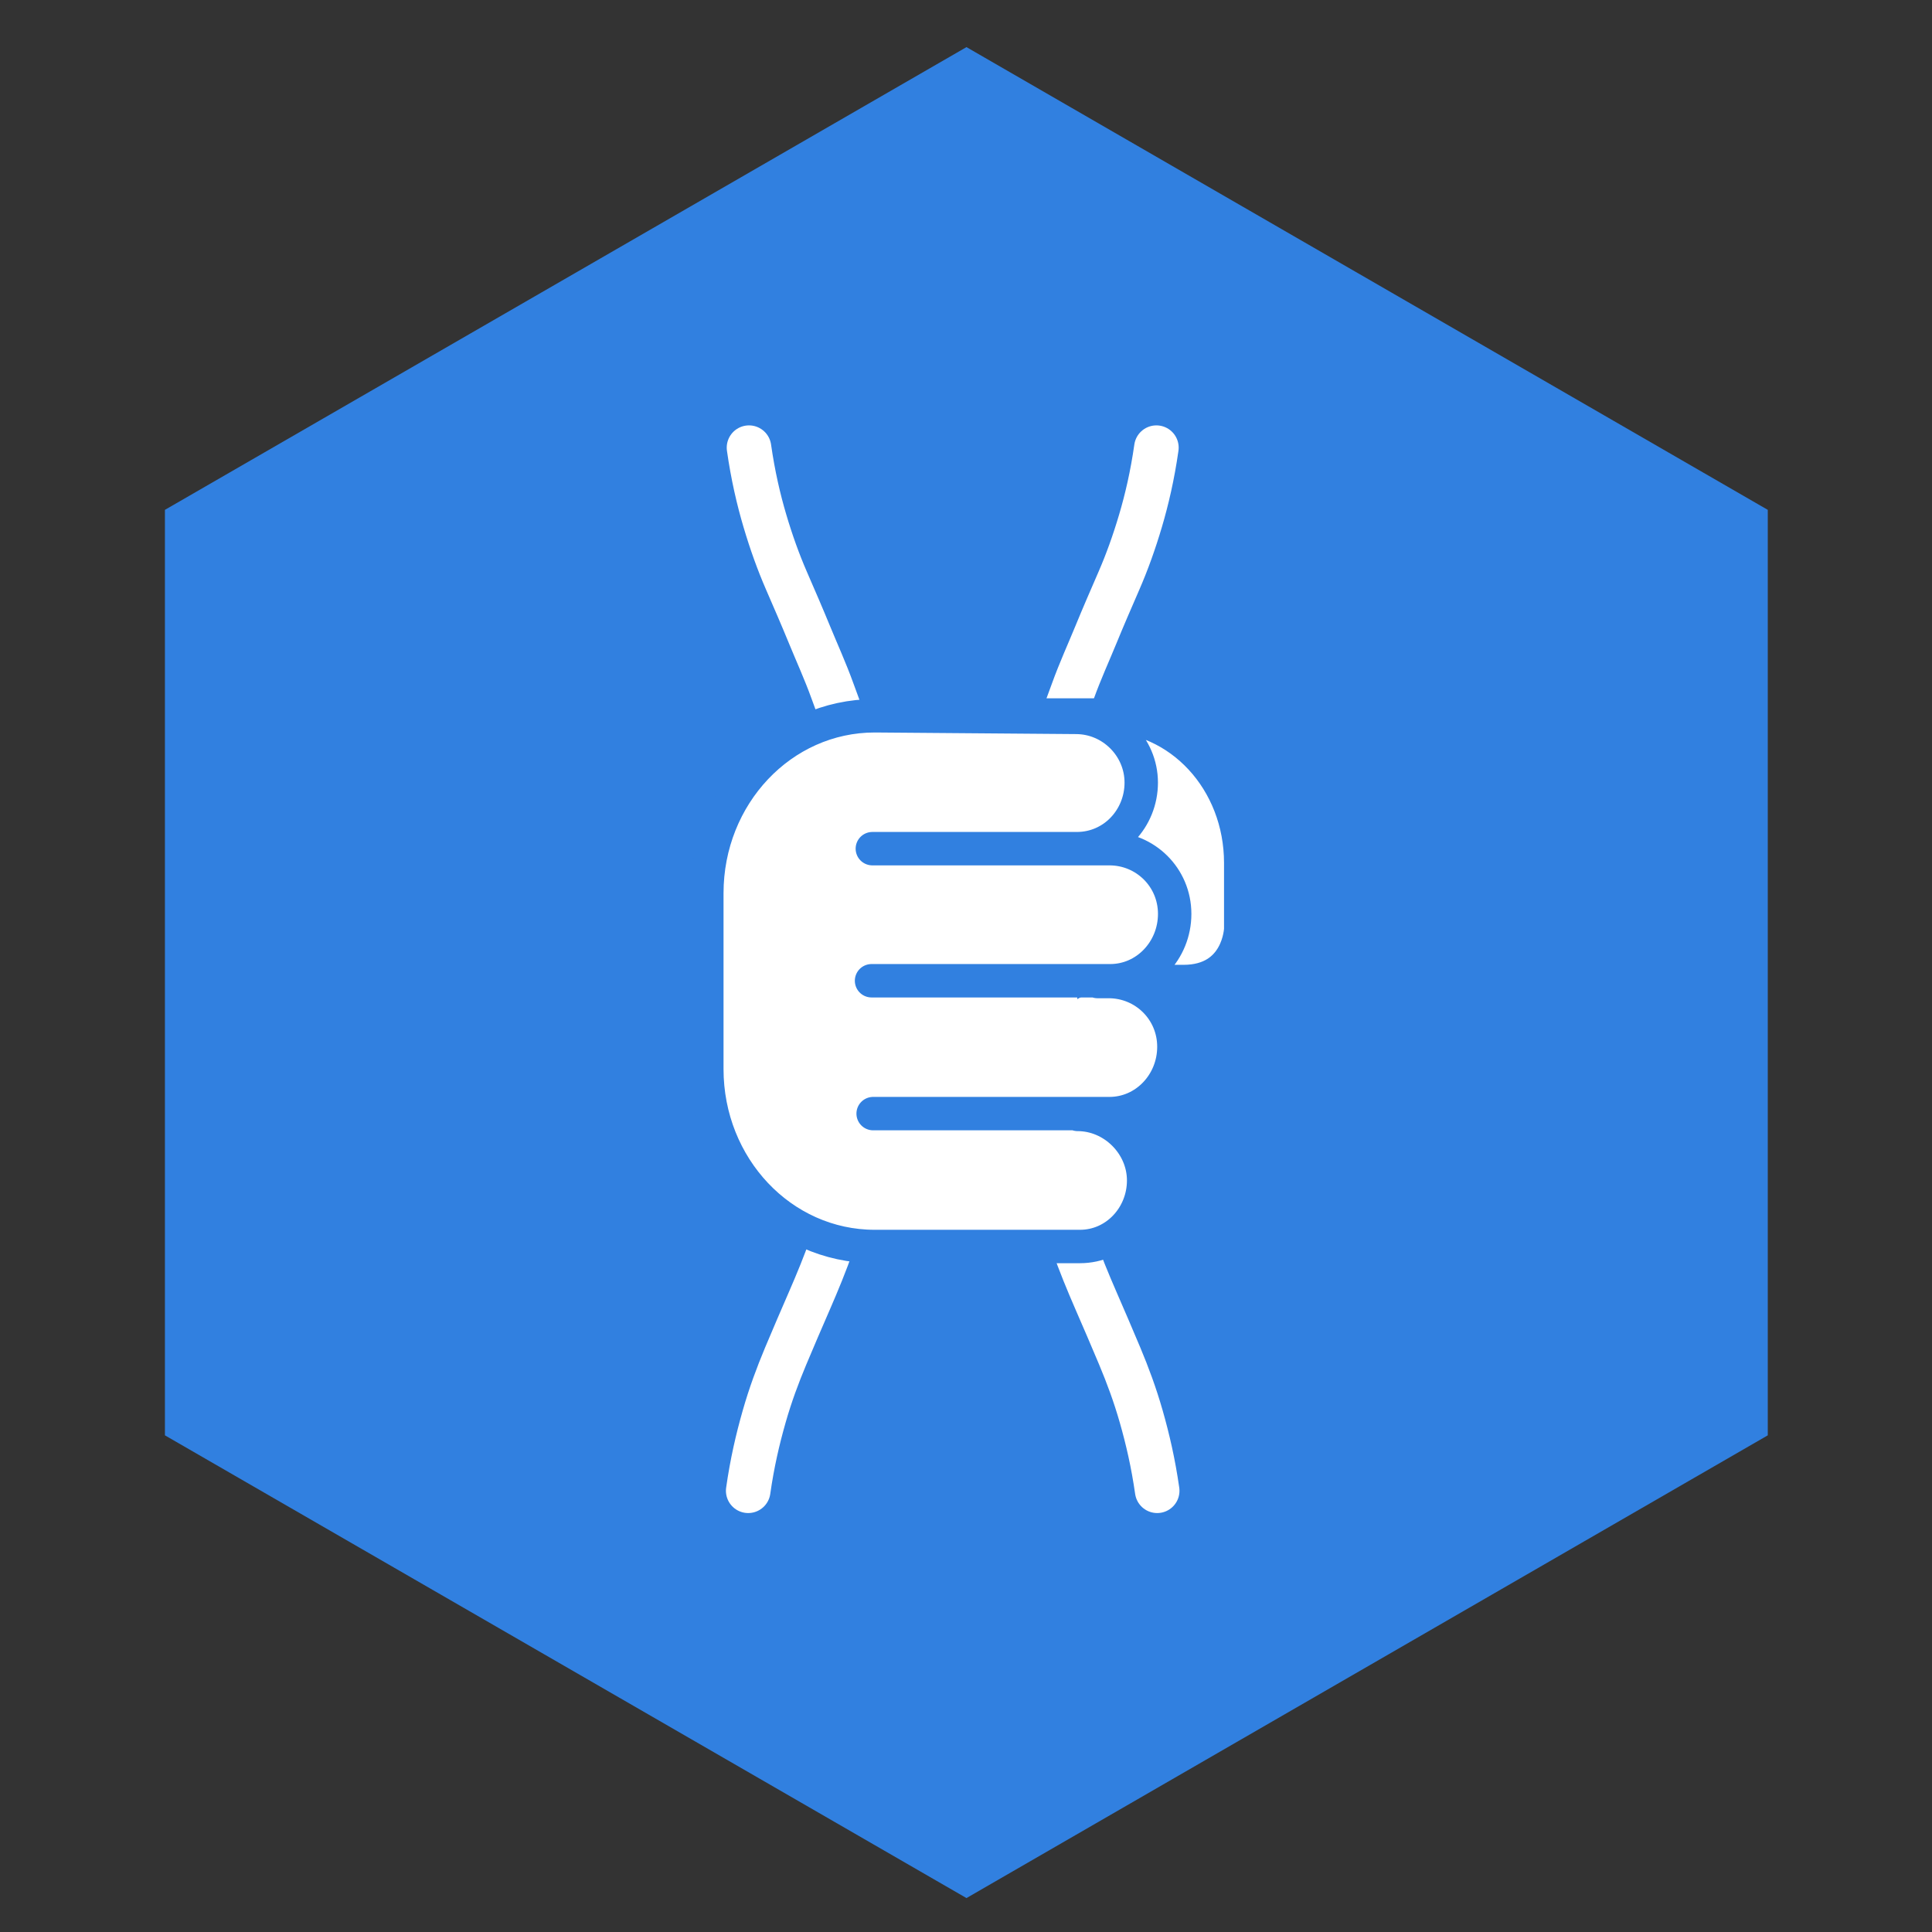
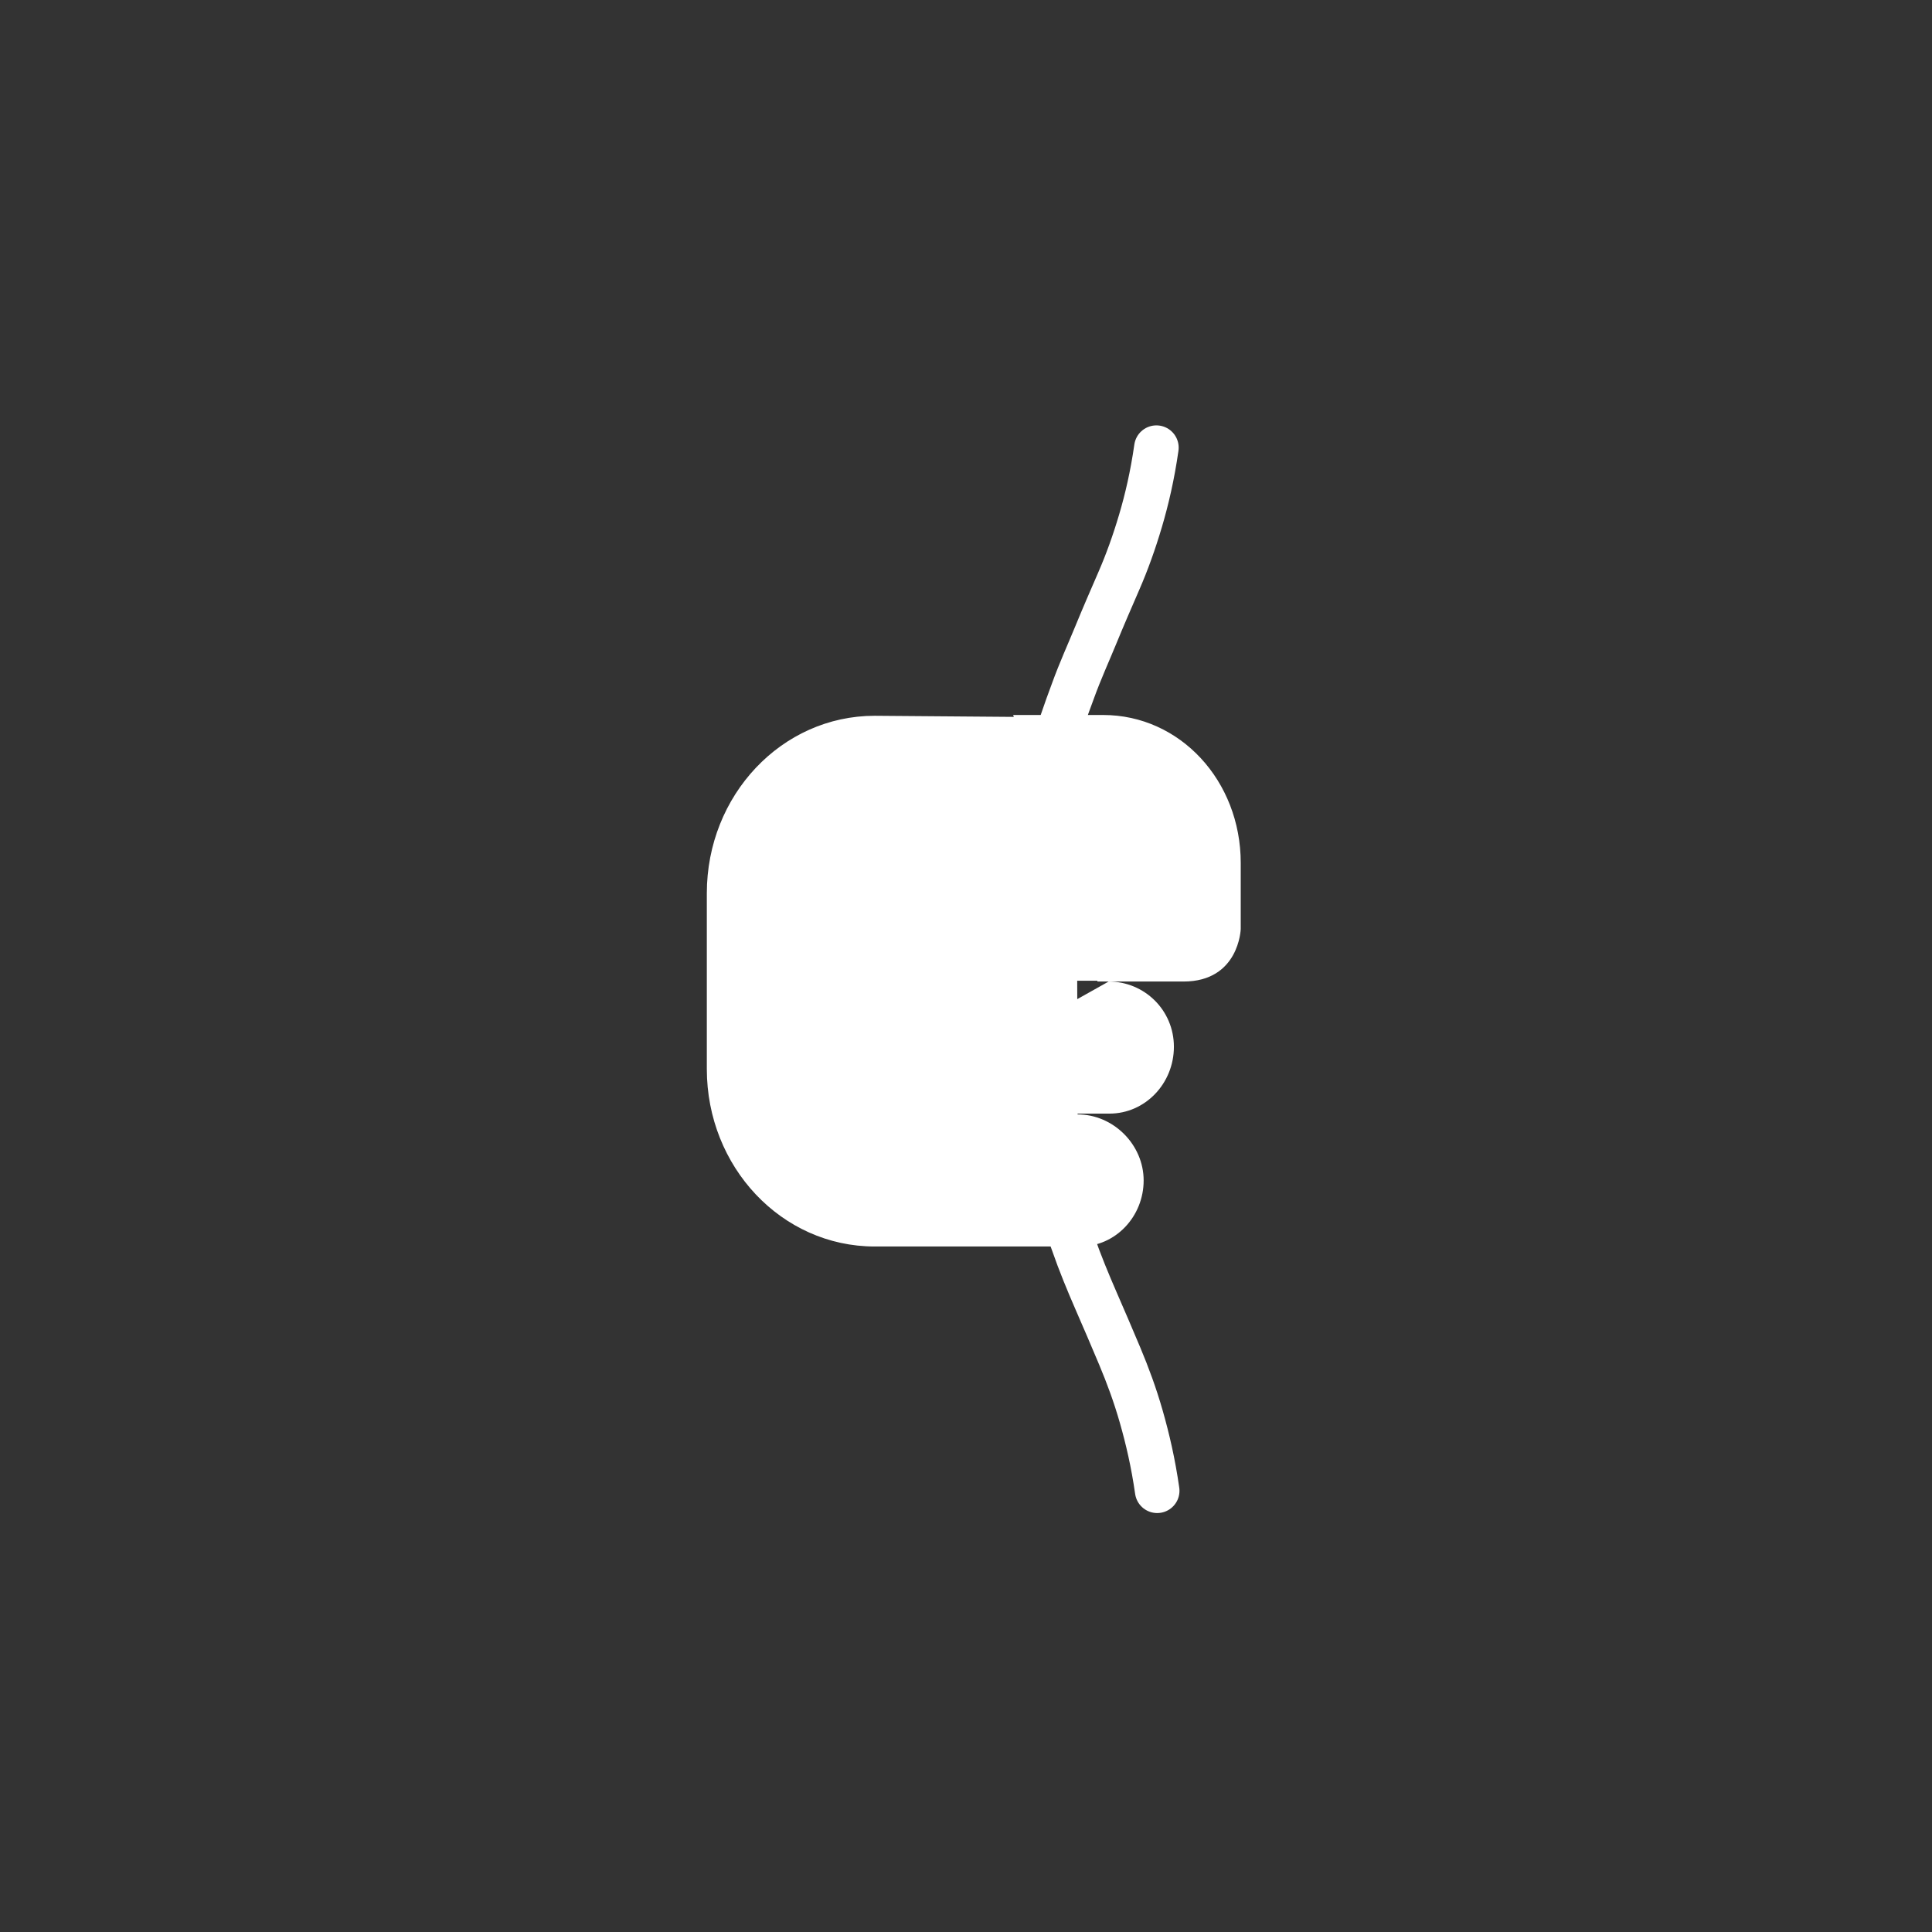
<svg xmlns="http://www.w3.org/2000/svg" fill="none" height="82" viewBox="0 0 82 82" width="82">
  <rect x="0" y="0" width="82" height="82" fill="#333333" stroke="none" />
  <clipPath id="a">
-     <path d="m7 2h68.03v78.56h-68.03z" />
-   </clipPath>
+     </clipPath>
  <g clip-path="url(#a)">
-     <path d="m75.03 60.92v-39.28l-34.01-19.64-34.02 19.64v39.28l34.02 19.64z" fill="#3180e0" />
-   </g>
+     </g>
  <path d="m49.081 19c-.169 1.182-.405 2.195-.675 3.107-.27.912-.574 1.756-.912 2.533-.338.777-.675 1.554-.979 2.296-.304.743-.675 1.553-.979 2.398-.304.81-.608 1.688-.878 2.6-.27.912-.506 1.891-.675 2.904-.169 1.013-.338 2.026-.439 3.039s-.135 2.06-.135 3.039c0 1.013.034 2.026.135 3.073s.236 2.06.439 3.107c.169 1.013.405 2.026.675 2.972.27.946.574 1.857.878 2.668.304.878.642 1.688.979 2.465s.675 1.554 1.013 2.364c.338.81.642 1.621.912 2.567.27.946.506 1.959.675 3.141" stroke="#fff" stroke-linecap="round" stroke-miterlimit="10" stroke-width="1.891" />
-   <path d="m31.79 19c.169 1.182.405 2.195.675 3.107.27.912.574 1.756.912 2.533.338.777.675 1.554.979 2.296.304.743.675 1.553.979 2.398.304.81.608 1.688.878 2.6.27.912.507 1.891.675 2.904.169 1.013.338 2.026.439 3.039s.135 2.06.135 3.039c0 1.013-.034 2.026-.135 3.073s-.236 2.06-.439 3.107c-.169 1.013-.405 2.026-.675 2.972-.27.946-.574 1.857-.878 2.668-.304.878-.642 1.688-.979 2.465s-.675 1.554-1.013 2.364c-.338.81-.642 1.621-.912 2.567-.27.946-.507 1.959-.675 3.141" stroke="#fff" stroke-linecap="round" stroke-miterlimit="10" stroke-width="1.891" />
  <path d="m45.703 36.02c1.554 0 2.735-1.283 2.735-2.803 0-1.52-1.25-2.769-2.769-2.769l-8.544-.068c-3.951 0-7.125 3.377-7.125 7.531v7.463c0 4.154 3.174 7.531 7.125 7.531h8.713c1.52 0 2.702-1.283 2.702-2.803 0-1.52-1.283-2.803-2.803-2.803m-8.746-5.673h10.131c1.52 0 2.735-1.283 2.735-2.837s-1.25-2.769-2.769-2.769h-10.063m.034 11.245h10.03c1.52 0 2.735-1.283 2.735-2.837 0-1.554-1.25-2.769-2.769-2.769m-.473 0h3.647c2.364 0 2.432-2.229 2.432-2.229v-2.803c0-3.478-2.567-6.281-5.842-6.281h-3.816" fill="#fff" />
-   <path d="m45.703 36.02c1.554 0 2.735-1.283 2.735-2.803 0-1.52-1.25-2.769-2.769-2.769l-8.544-.068c-3.951 0-7.125 3.377-7.125 7.531v7.463c0 4.154 3.174 7.531 7.125 7.531h8.713c1.52 0 2.702-1.283 2.702-2.803 0-1.52-1.283-2.803-2.803-2.803m-8.746-5.673h10.131c1.52 0 2.735-1.283 2.735-2.837s-1.25-2.769-2.769-2.769h-10.063m.034 11.245h10.03c1.52 0 2.735-1.283 2.735-2.837 0-1.554-1.25-2.769-2.769-2.769m-.473 0h3.647c2.364 0 2.432-2.229 2.432-2.229v-2.803c0-3.478-2.567-6.281-5.842-6.281h-3.816" stroke="#3180e0" stroke-linecap="round" stroke-width="1.418" />
</svg>